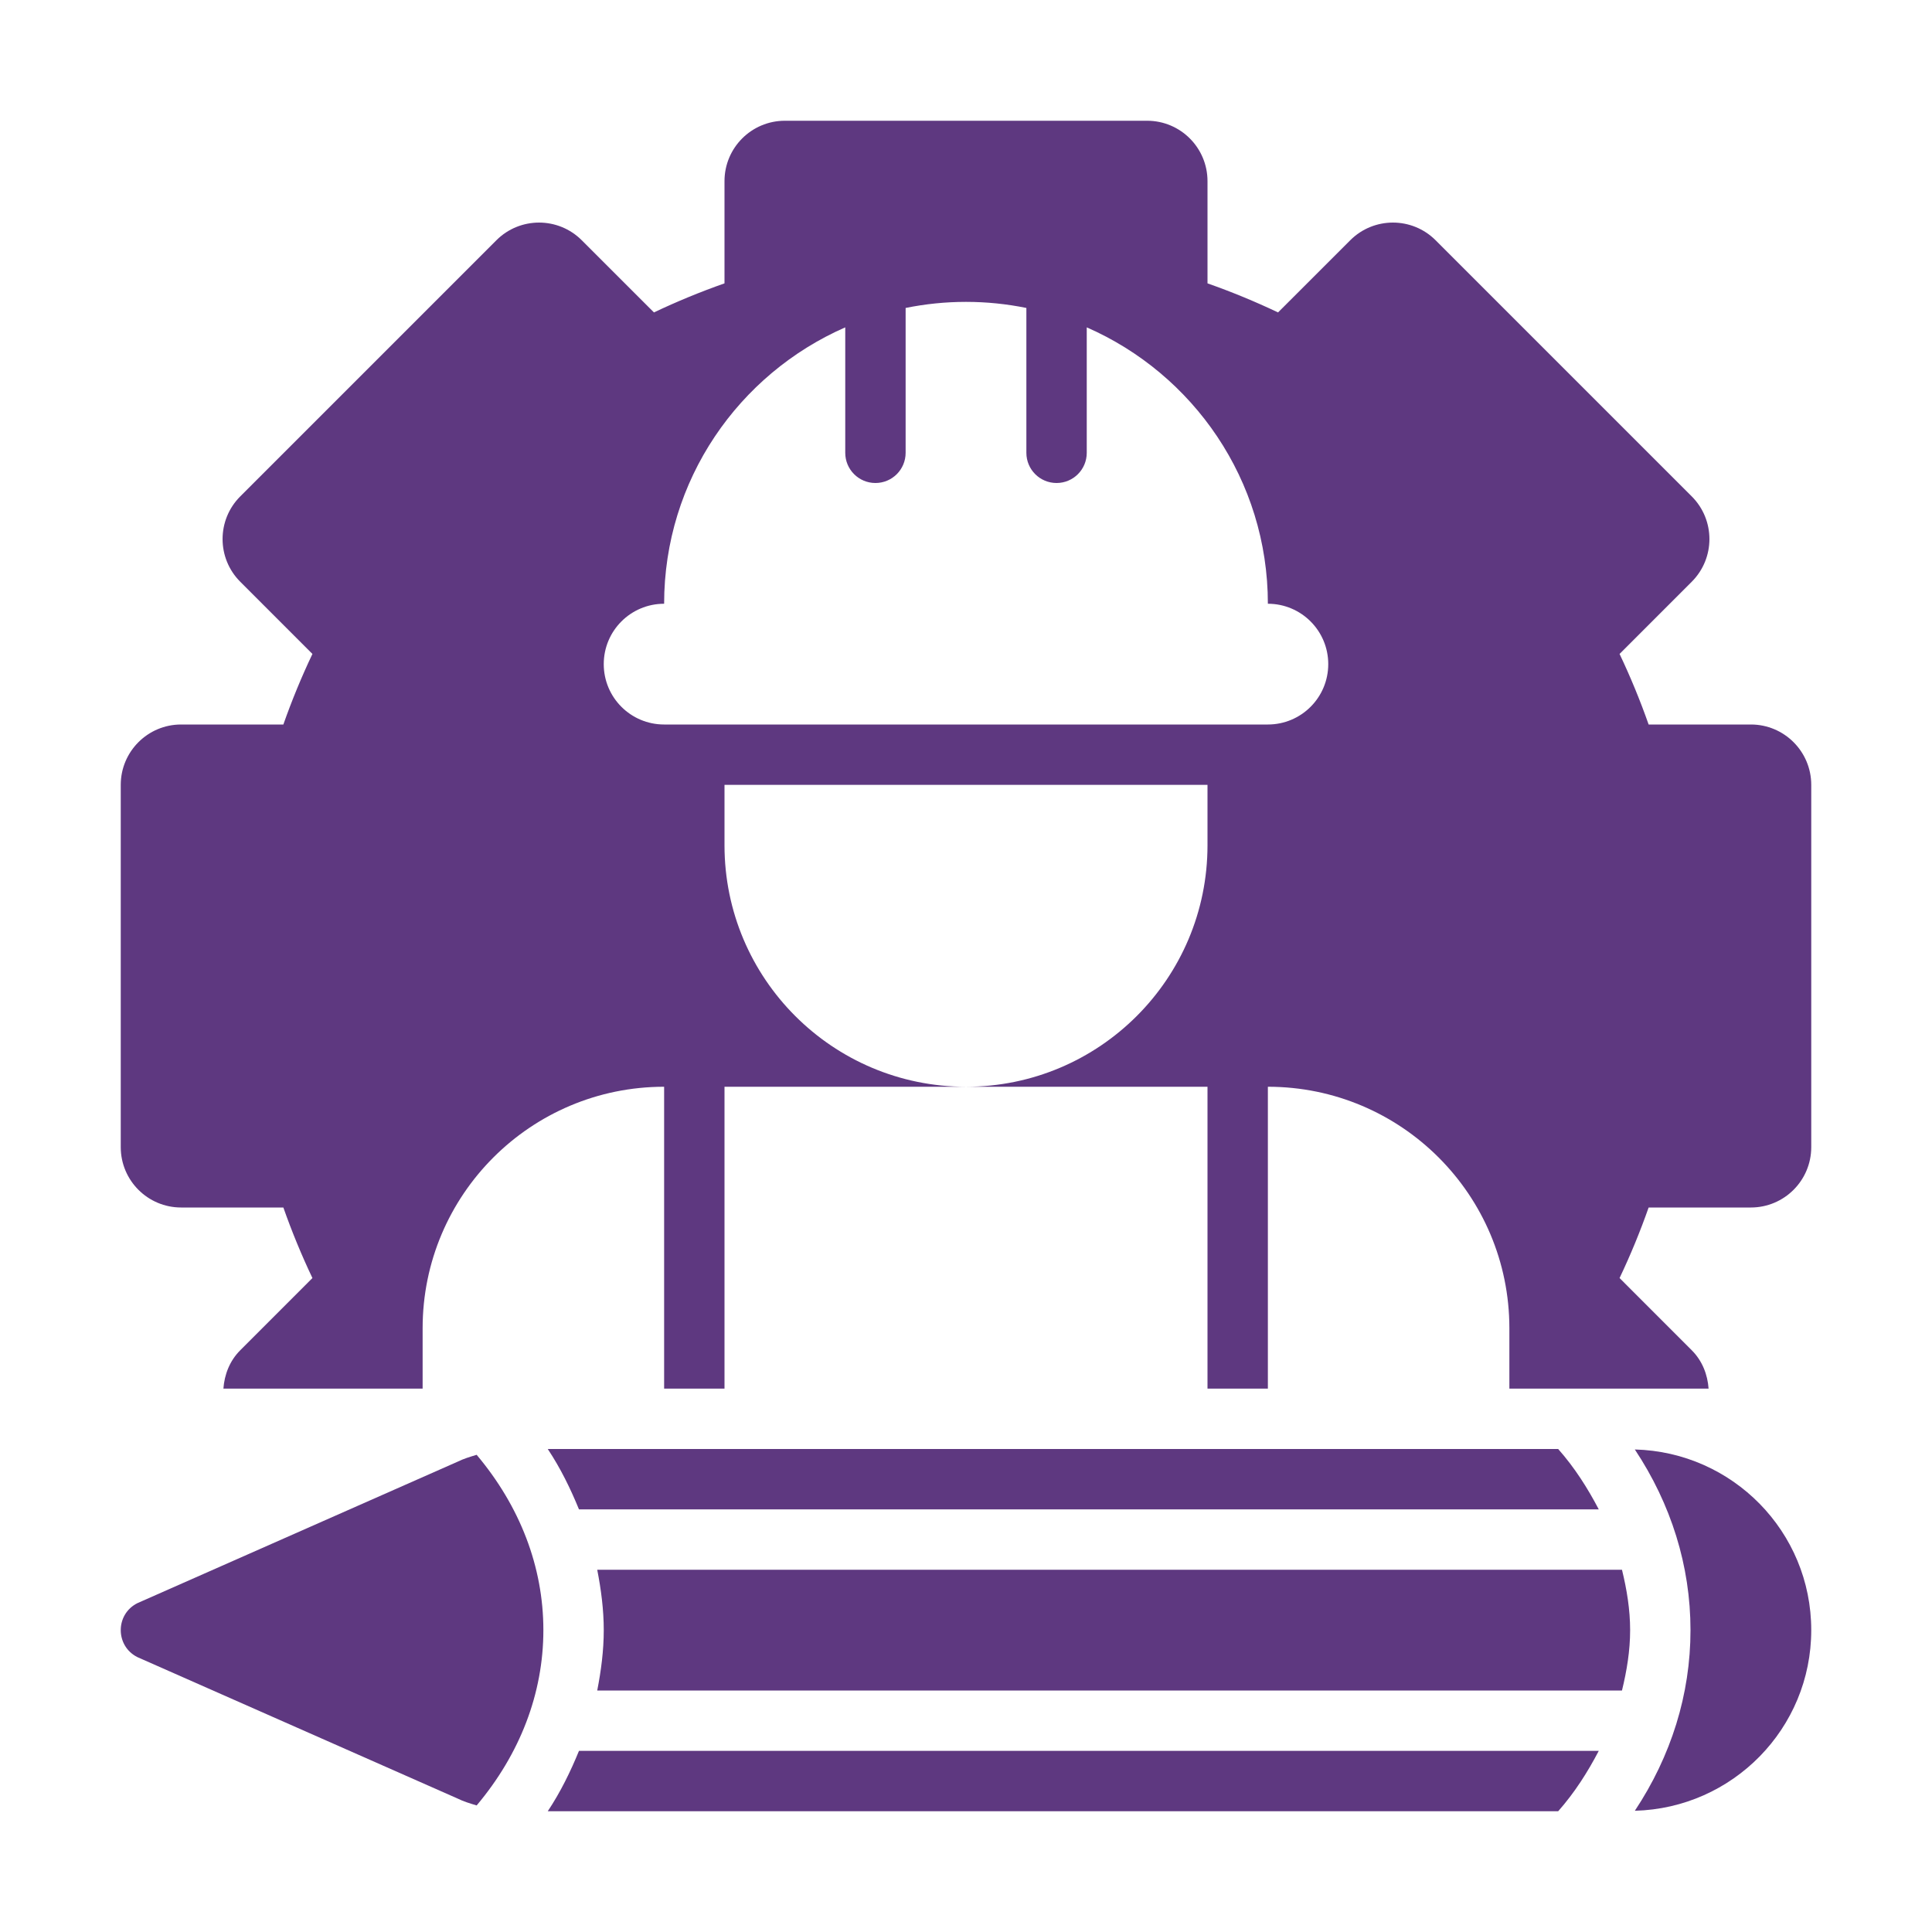
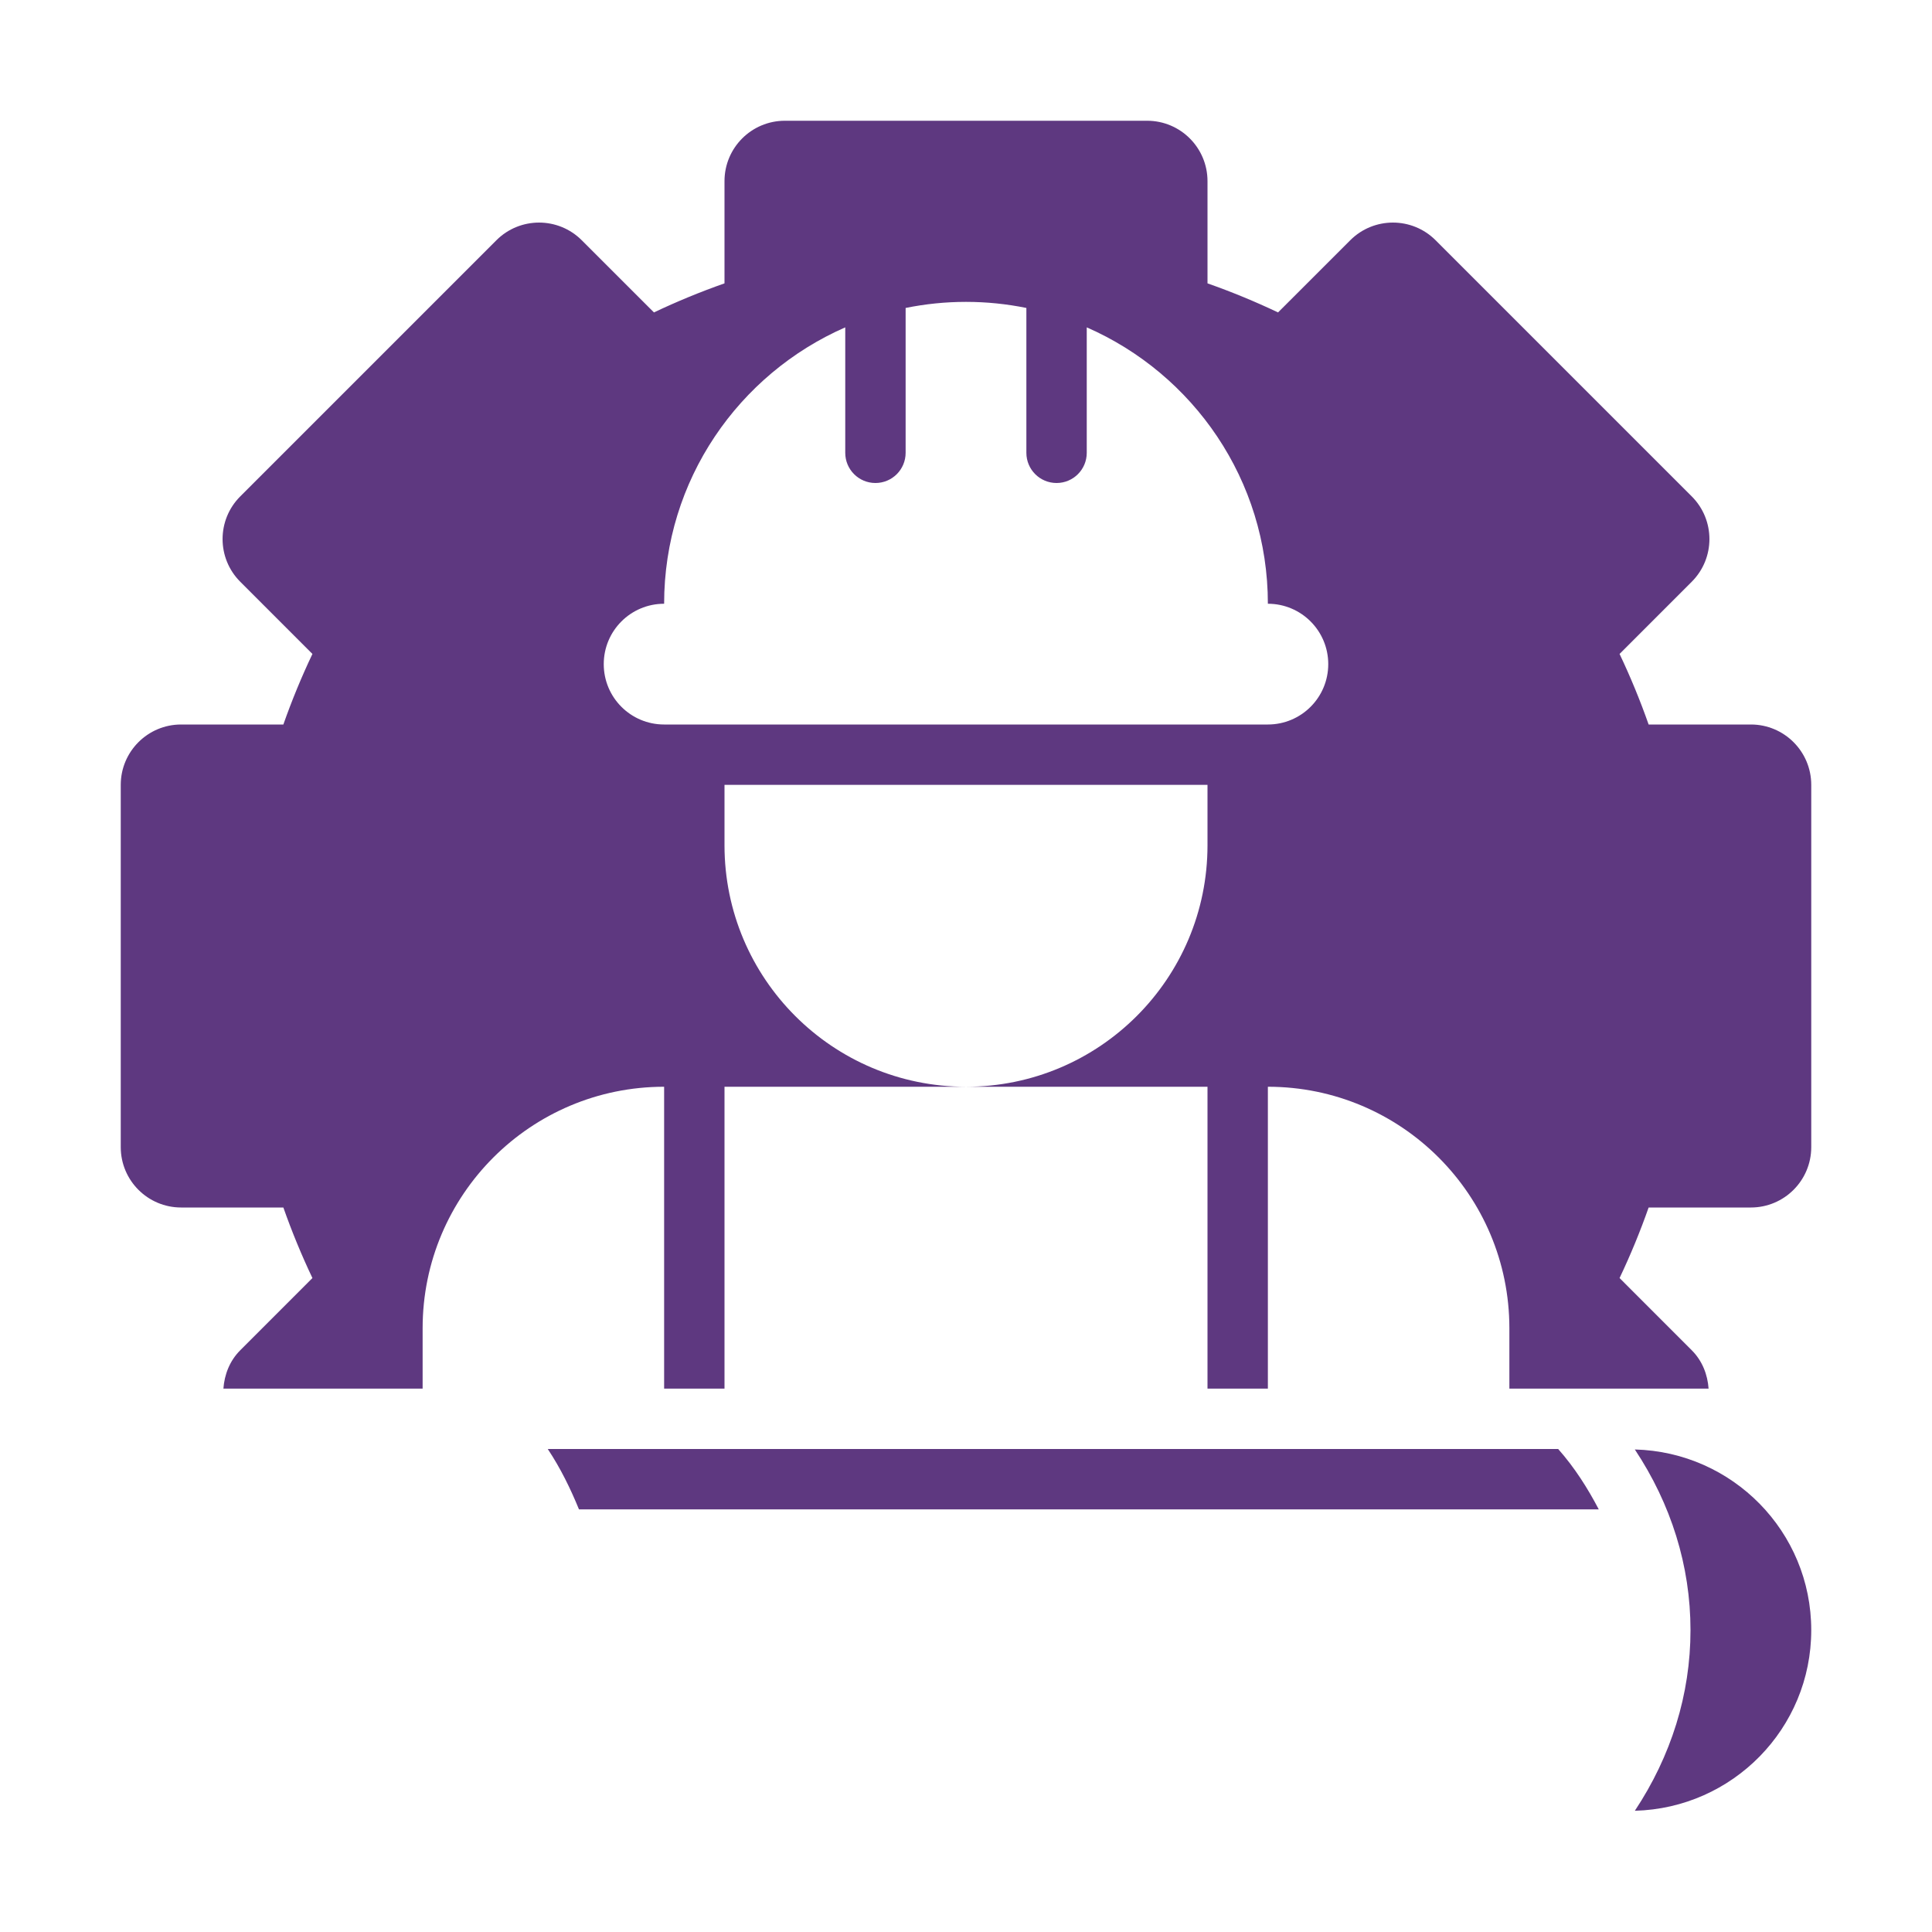
<svg xmlns="http://www.w3.org/2000/svg" width="512" height="512" viewBox="0 0 512 512" fill="none">
  <path d="M464 192H436.906C434.656 185.602 432.078 179.352 429.203 173.305L448.328 154.172C454.578 147.922 454.578 137.797 448.328 131.547L380.453 63.672C374.203 57.422 364.078 57.422 357.828 63.672L338.695 82.797C332.648 79.922 326.398 77.344 320 75.094V48C320 39.164 312.836 32 304 32H208C199.164 32 192 39.164 192 48V75.094C185.602 77.344 179.352 79.922 173.305 82.797L154.172 63.672C147.922 57.422 137.797 57.422 131.547 63.672L63.672 131.547C57.422 137.797 57.422 147.922 63.672 154.172L82.797 173.305C79.922 179.352 77.344 185.602 75.094 192H48C39.164 192 32 199.164 32 208V304C32 312.836 39.164 320 48 320H75.094C77.344 326.398 79.922 332.648 82.797 338.695L63.672 357.828C60.843 360.657 59.474 364.302 59.206 368H112C112 355.25 112 352 112 352C112 316.653 140.654 288 176 288V368H192V288H256C220.653 288 192 259.346 192 224V208H320V224C320 259.346 291.347 288 256 288H320V368H336V288C371.347 288 400 316.653 400 352V368H452.794C452.526 364.302 451.157 360.657 448.328 357.828L429.203 338.695C432.078 332.648 434.656 326.398 436.906 320H464C472.836 320 480 312.836 480 304V208C480 199.164 472.836 192 464 192ZM336 192H176C167.156 192 160 184.844 160 176C160 167.156 167.156 160 176 160C176 127.213 195.77 99.109 224 86.754V120C224 124.422 227.578 128 232 128C236.422 128 240 124.422 240 120V81.612C245.171 80.562 250.52 80 256 80C261.48 80 266.829 80.562 272 81.612V120C272 124.422 275.578 128 280 128C284.422 128 288 124.422 288 120V86.754C316.23 99.109 336 127.213 336 160C344.844 160 352 167.156 352 176C352 184.844 344.844 192 336 192Z" fill="#5E3880" />
-   <path d="M126.317 478.461C137.776 464.848 144 448.8 144 432C144 415.2 137.777 399.151 126.317 385.539C124.596 386.062 122.863 386.568 121.243 387.378L36.422 424.849C33.476 426.322 32.001 429.16 32 432C31.999 434.842 33.473 437.685 36.422 439.159L121.243 476.621C122.863 477.431 124.595 477.938 126.317 478.461Z" fill="#5E3880" />
  <path d="M433.25 384.125C442.843 398.592 447.998 414.937 447.998 431.999C447.998 449.062 442.843 465.406 433.25 479.873C459.166 479.193 479.998 458.08 479.998 431.999C479.998 405.918 459.166 384.805 433.25 384.125Z" fill="#5E3880" />
  <path d="M423.688 400C420.761 394.41 417.342 388.987 412.932 384H145.16C148.551 389.095 151.177 394.489 153.435 400H423.688Z" fill="#5E3880" />
-   <path d="M158.273 416C159.296 421.25 160.002 426.567 160.002 432C160.002 437.433 159.296 442.75 158.273 448H429.841C431.122 442.768 432.002 437.45 432.002 432C432.002 426.55 431.122 421.232 429.841 416H158.273Z" fill="#5E3880" />
-   <path d="M153.435 464C151.177 469.511 148.551 474.905 145.16 480H412.932C417.342 475.013 420.761 469.59 423.688 464H153.435Z" fill="#5E3880" />
</svg>